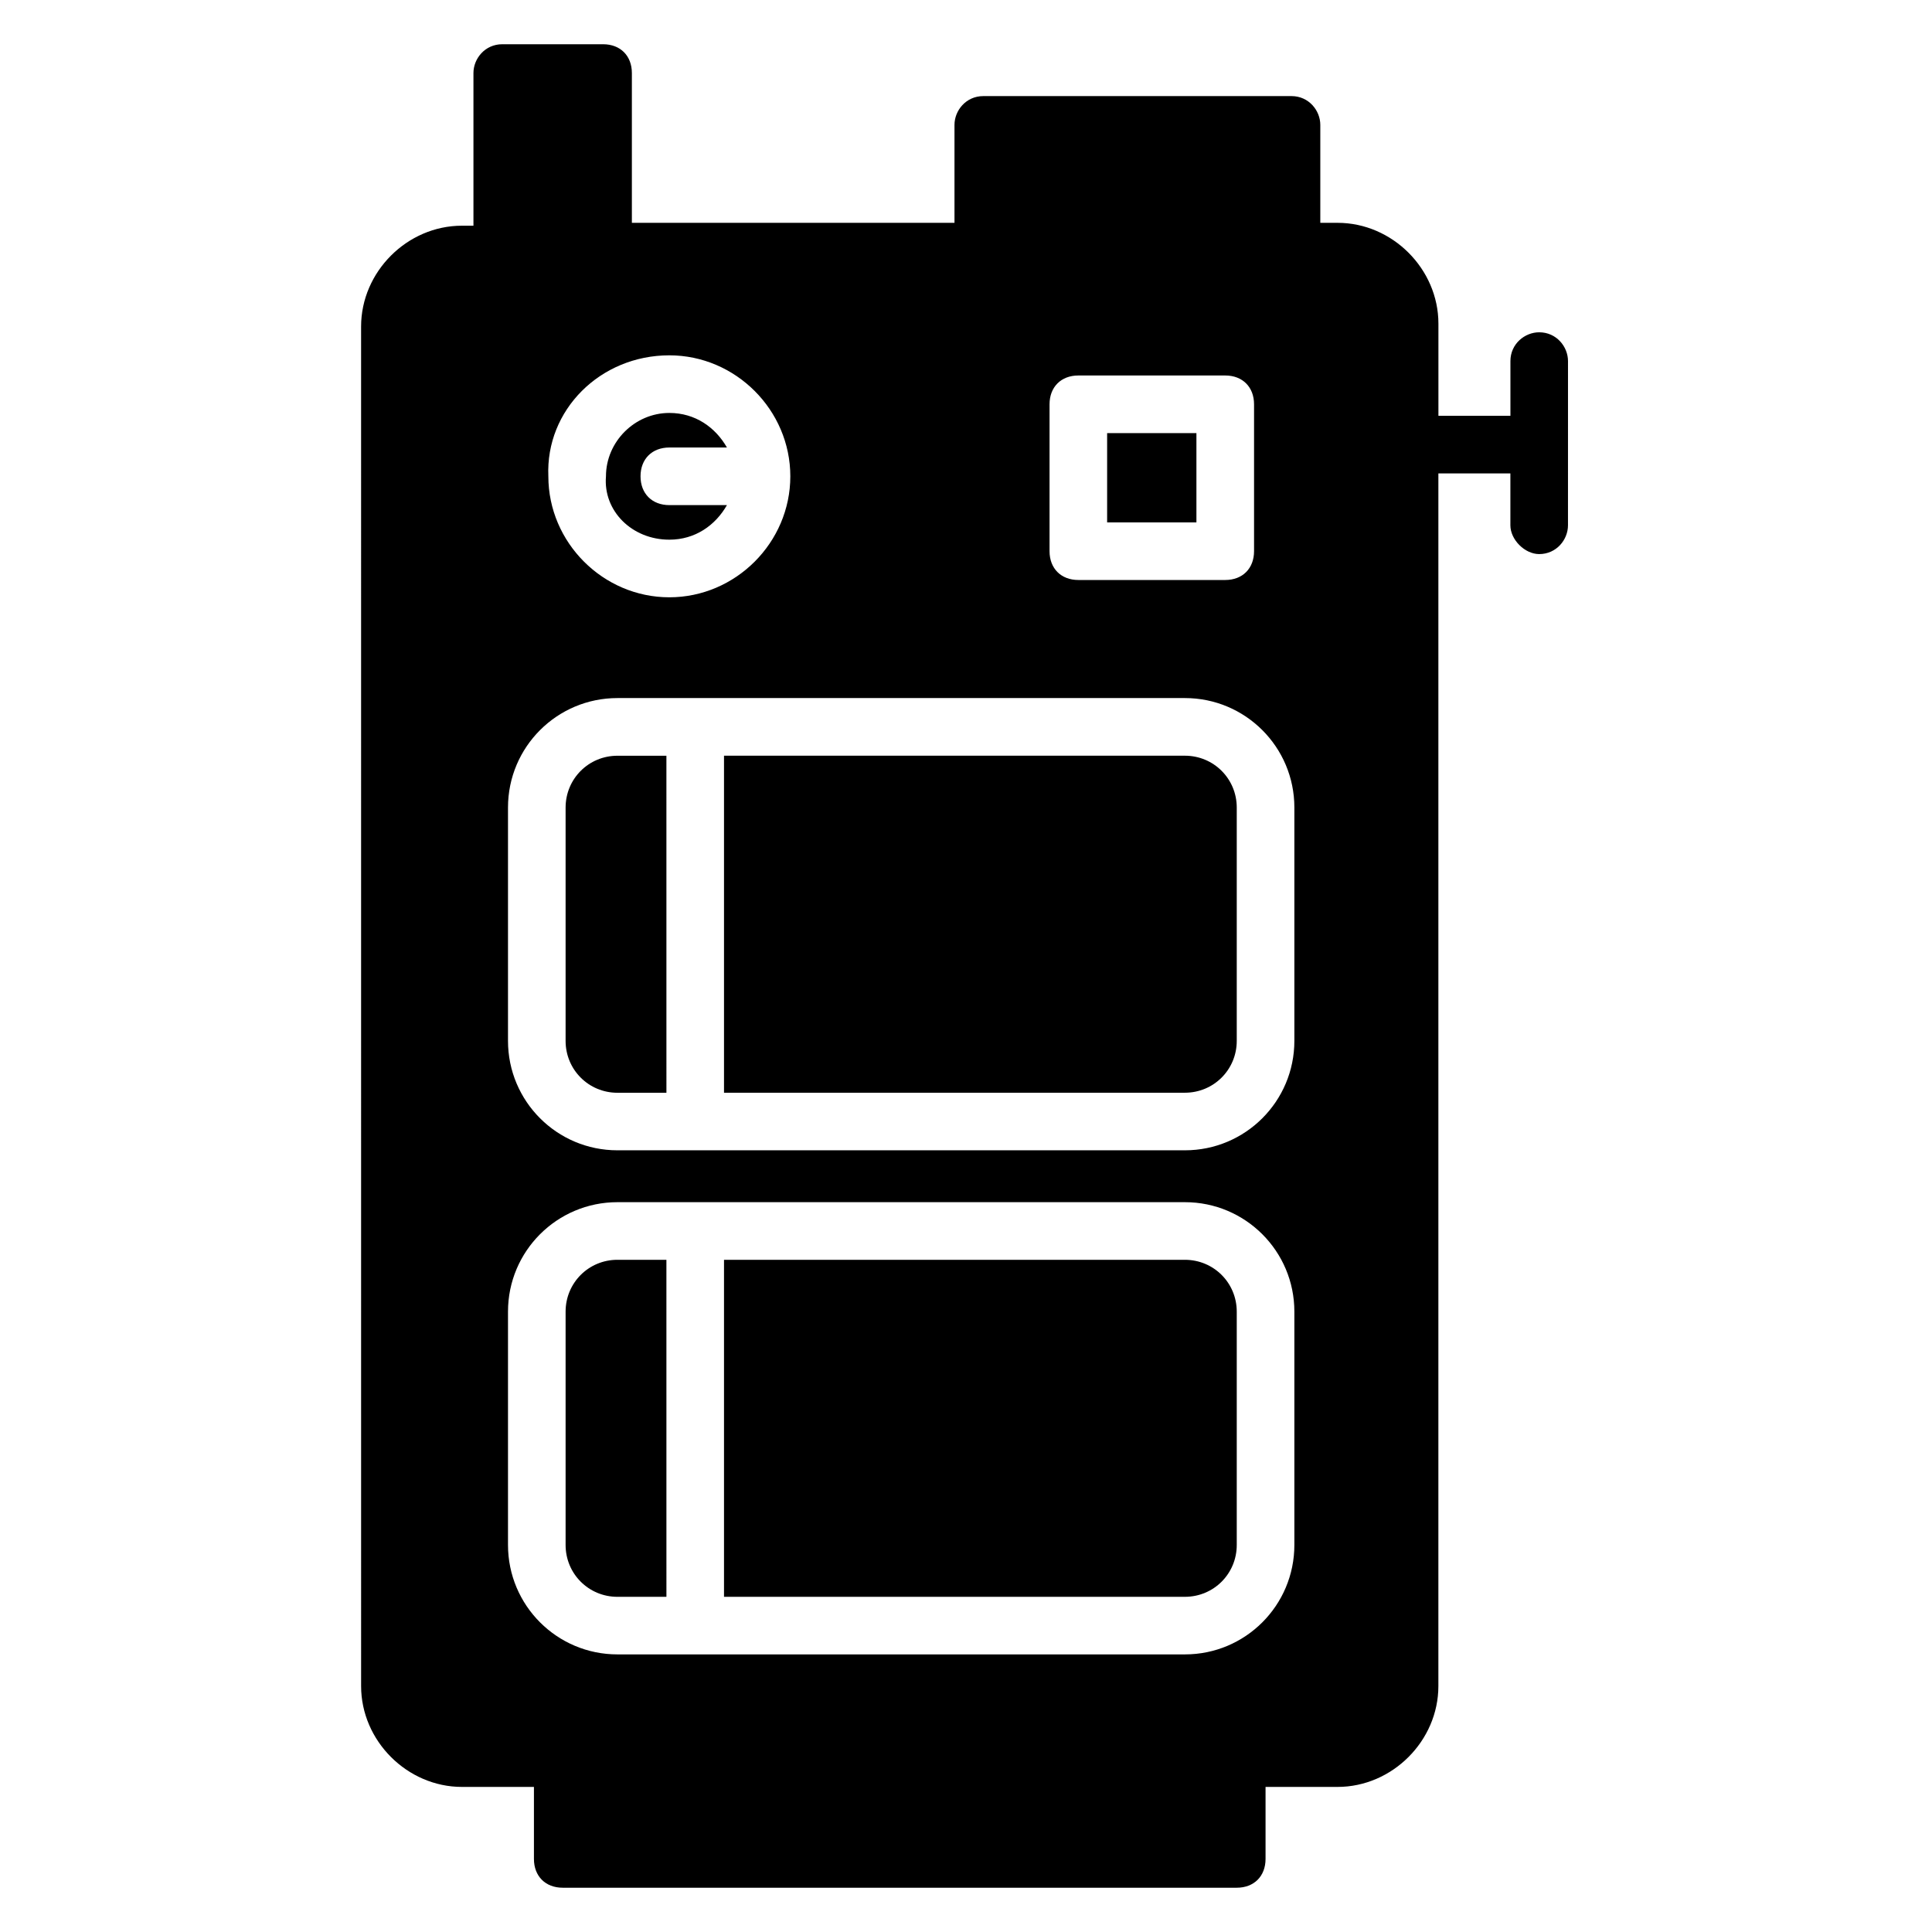
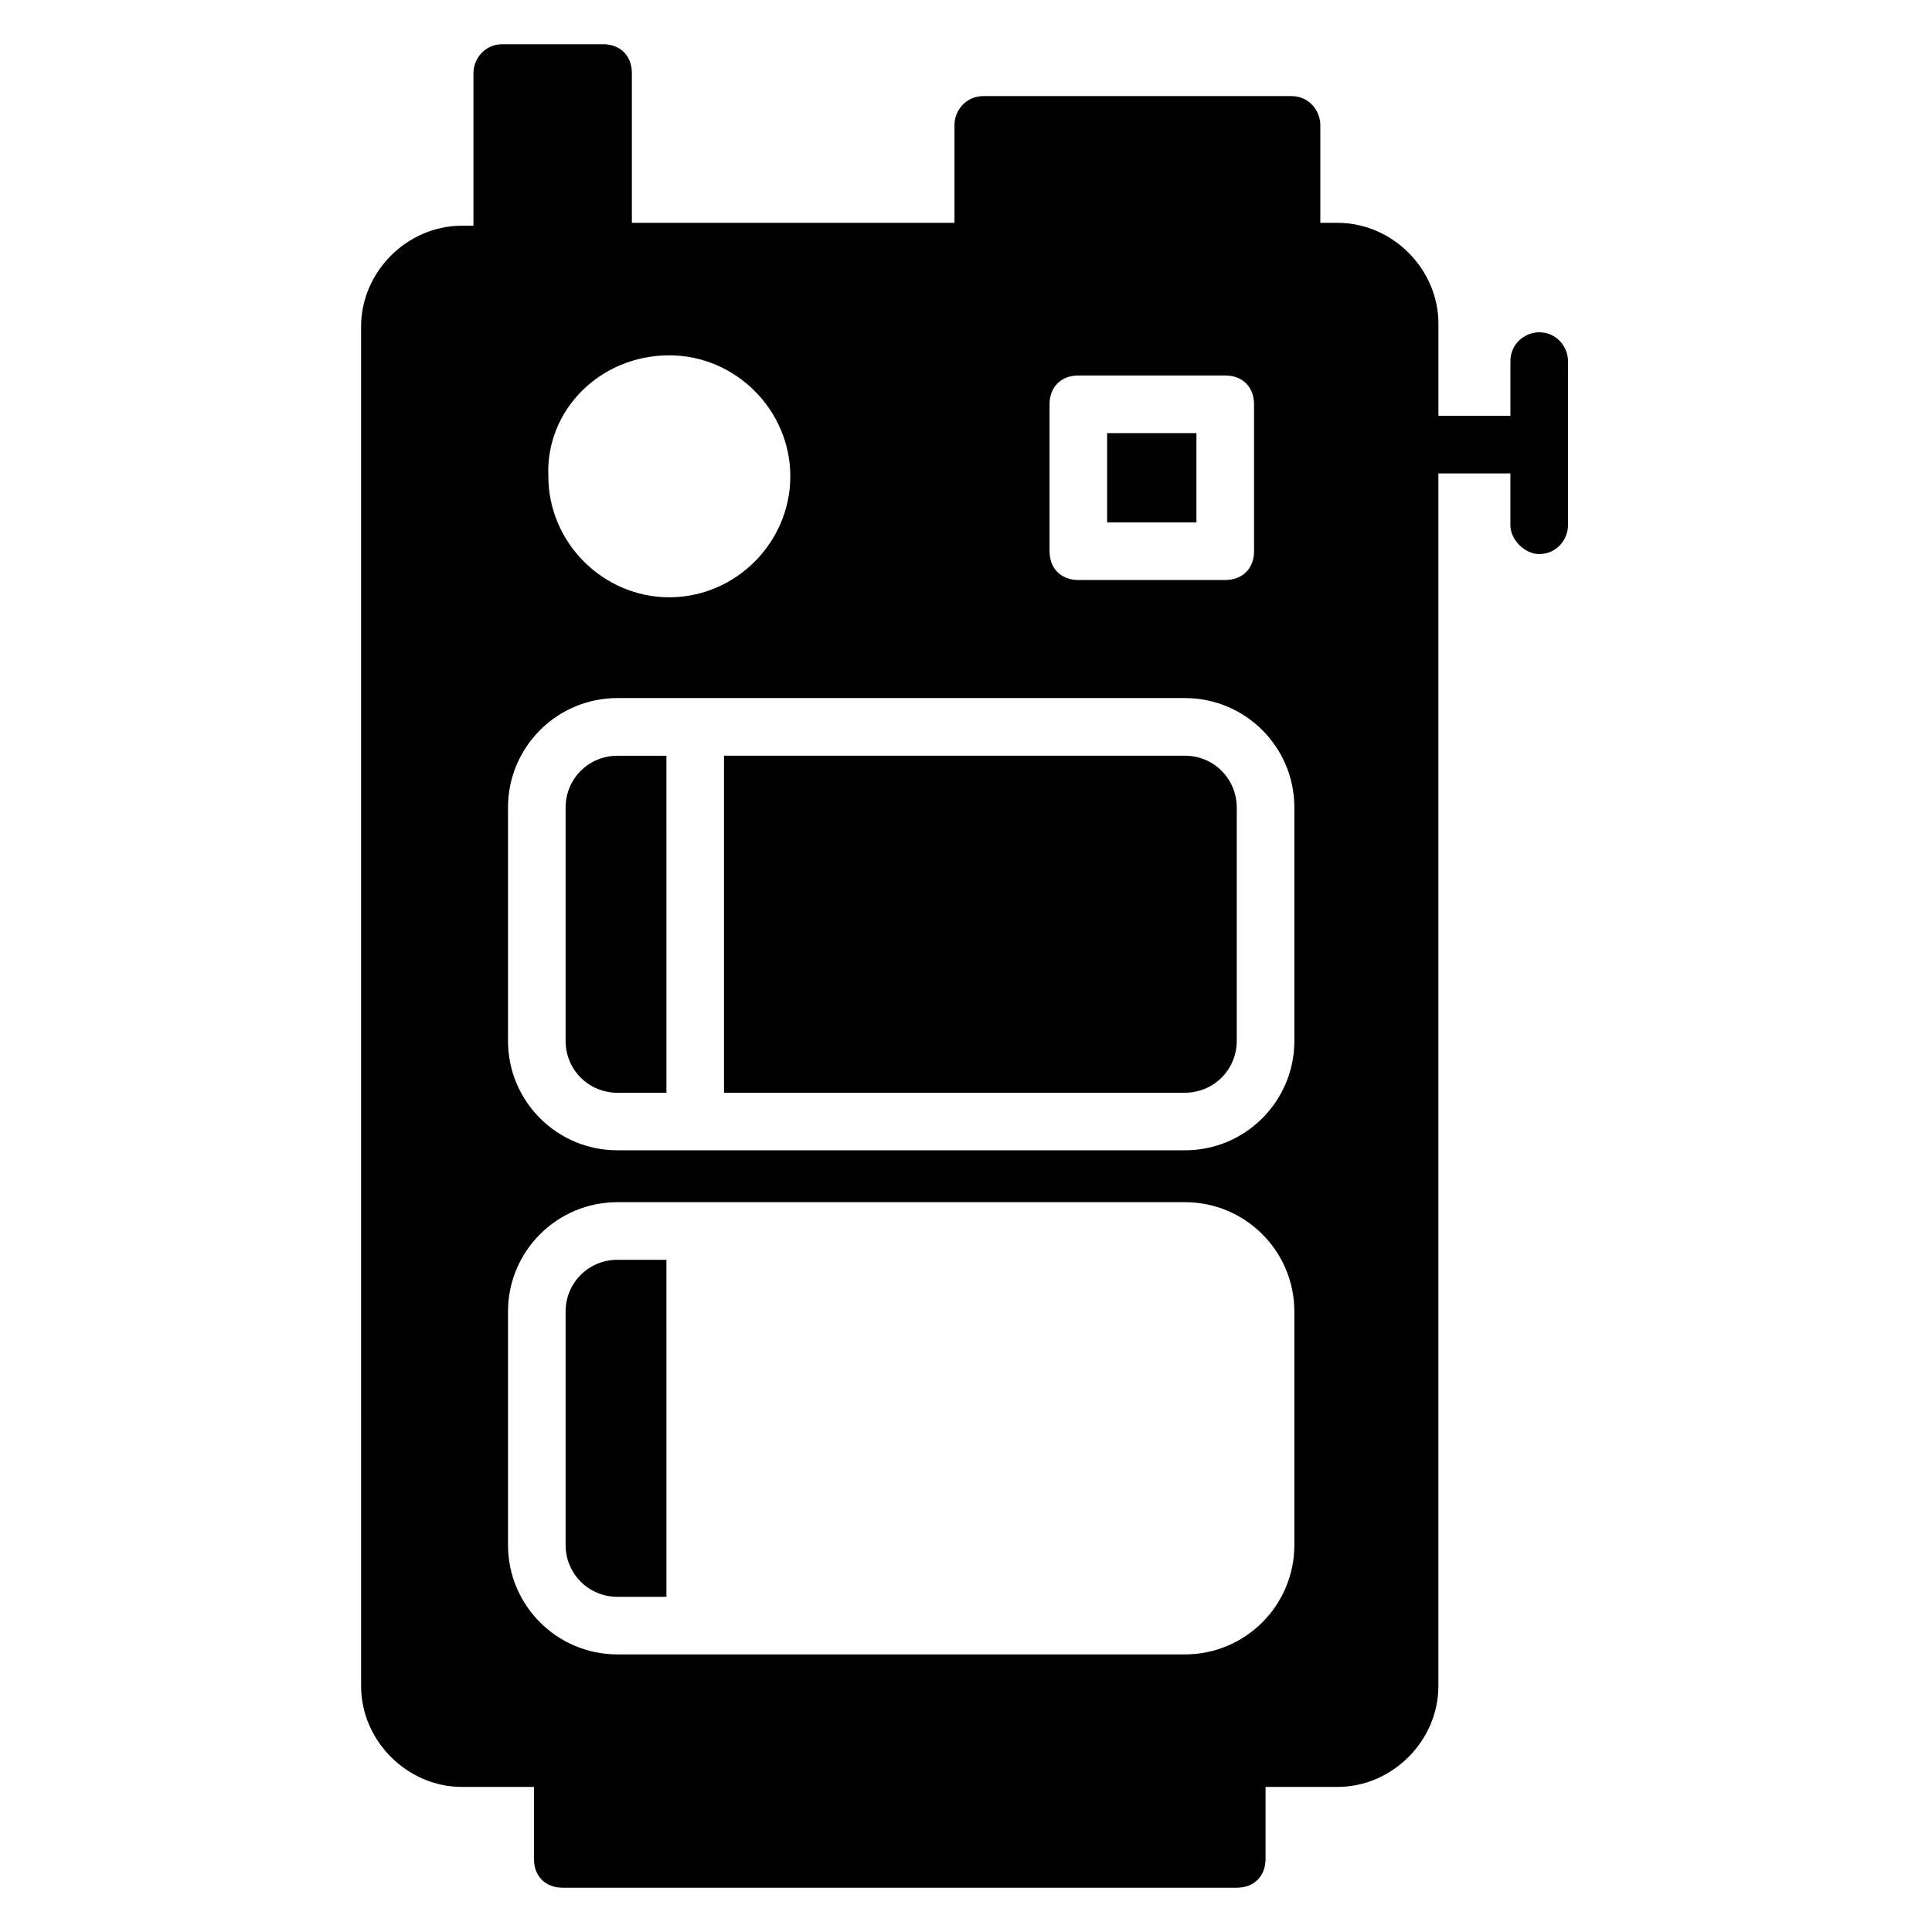
<svg xmlns="http://www.w3.org/2000/svg" fill="#000000" width="800px" height="800px" version="1.1" viewBox="144 144 512 512">
  <g>
    <path d="m293.89 491.6v61.832c0 7.633 6.106 13.742 13.742 13.742h12.977l-0.004-89.316h-12.977c-7.633 0-13.738 6.106-13.738 13.742z" />
    <path d="m437.4 258.78h23.664v23.664h-23.664z" />
-     <path d="m321.38 287.02c6.871 0 12.215-3.816 15.266-9.16h-15.266c-4.582 0-7.633-3.055-7.633-7.633 0-4.582 3.055-7.633 7.633-7.633h15.266c-3.055-5.344-8.398-9.16-15.266-9.16-9.16 0-16.793 7.633-16.793 16.793-0.766 9.16 6.867 16.793 16.793 16.793z" />
-     <path d="m458.01 477.86h-122.14v89.312h122.14c7.633 0 13.742-6.106 13.742-13.742v-61.828c0-7.637-6.109-13.742-13.742-13.742z" />
    <path d="m551.91 232.06c-3.816 0-7.633 3.055-7.633 7.633v14.504h-19.082v-24.426c0-14.504-12.215-26.719-26.719-26.719h-4.582v-25.953c0-3.816-3.055-7.633-7.633-7.633h-81.68c-4.582 0-7.633 3.816-7.633 7.633v25.953h-85.496v-39.695c0-4.582-3.055-7.633-7.633-7.633h-26.719c-4.582 0-7.633 3.816-7.633 7.633v40.457h-3.055c-14.504 0-26.719 12.215-26.719 26.719l0.004 360.3c0 14.504 12.215 26.719 26.719 26.719l19.082-0.004v19.086c0 4.582 3.055 7.633 7.633 7.633h178.62c4.582 0 7.633-3.055 7.633-7.633v-19.082h19.082c14.504 0 26.719-12.215 26.719-26.719v-321.37h19.082v13.742c0 3.816 3.816 7.633 7.633 7.633 4.582 0 7.633-3.816 7.633-7.633l0.004-43.512c0-3.816-3.055-7.633-7.633-7.633zm-129.77 19.082c0-4.582 3.055-7.633 7.633-7.633h38.93c4.582 0 7.633 3.055 7.633 7.633v38.93c0 4.582-3.055 7.633-7.633 7.633h-38.93c-4.582 0-7.633-3.055-7.633-7.633zm-100.76-12.977c17.559 0 32.062 14.504 32.062 32.062 0 17.559-14.504 32.062-32.062 32.062s-32.062-14.504-32.062-32.062c-0.762-17.559 13.742-32.062 32.062-32.062zm165.64 315.26c0 16.031-12.977 29.008-29.008 29.008h-150.38c-16.031 0-29.008-12.977-29.008-29.008v-61.828c0-16.031 12.977-29.008 29.008-29.008h150.38c16.031 0 29.008 12.977 29.008 29.008zm0-133.59c0 16.031-12.977 29.008-29.008 29.008h-150.38c-16.031 0-29.008-12.977-29.008-29.008v-61.832c0-16.031 12.977-29.008 29.008-29.008h150.38c16.031 0 29.008 12.977 29.008 29.008z" />
    <path d="m458.01 344.27h-122.14v89.312h122.14c7.633 0 13.742-6.106 13.742-13.742v-61.832c0-7.629-6.109-13.738-13.742-13.738z" />
    <path d="m293.89 358.02v61.832c0 7.633 6.106 13.742 13.742 13.742h12.977l-0.004-89.316h-12.977c-7.633 0-13.738 6.109-13.738 13.742z" />
  </g>
</svg>